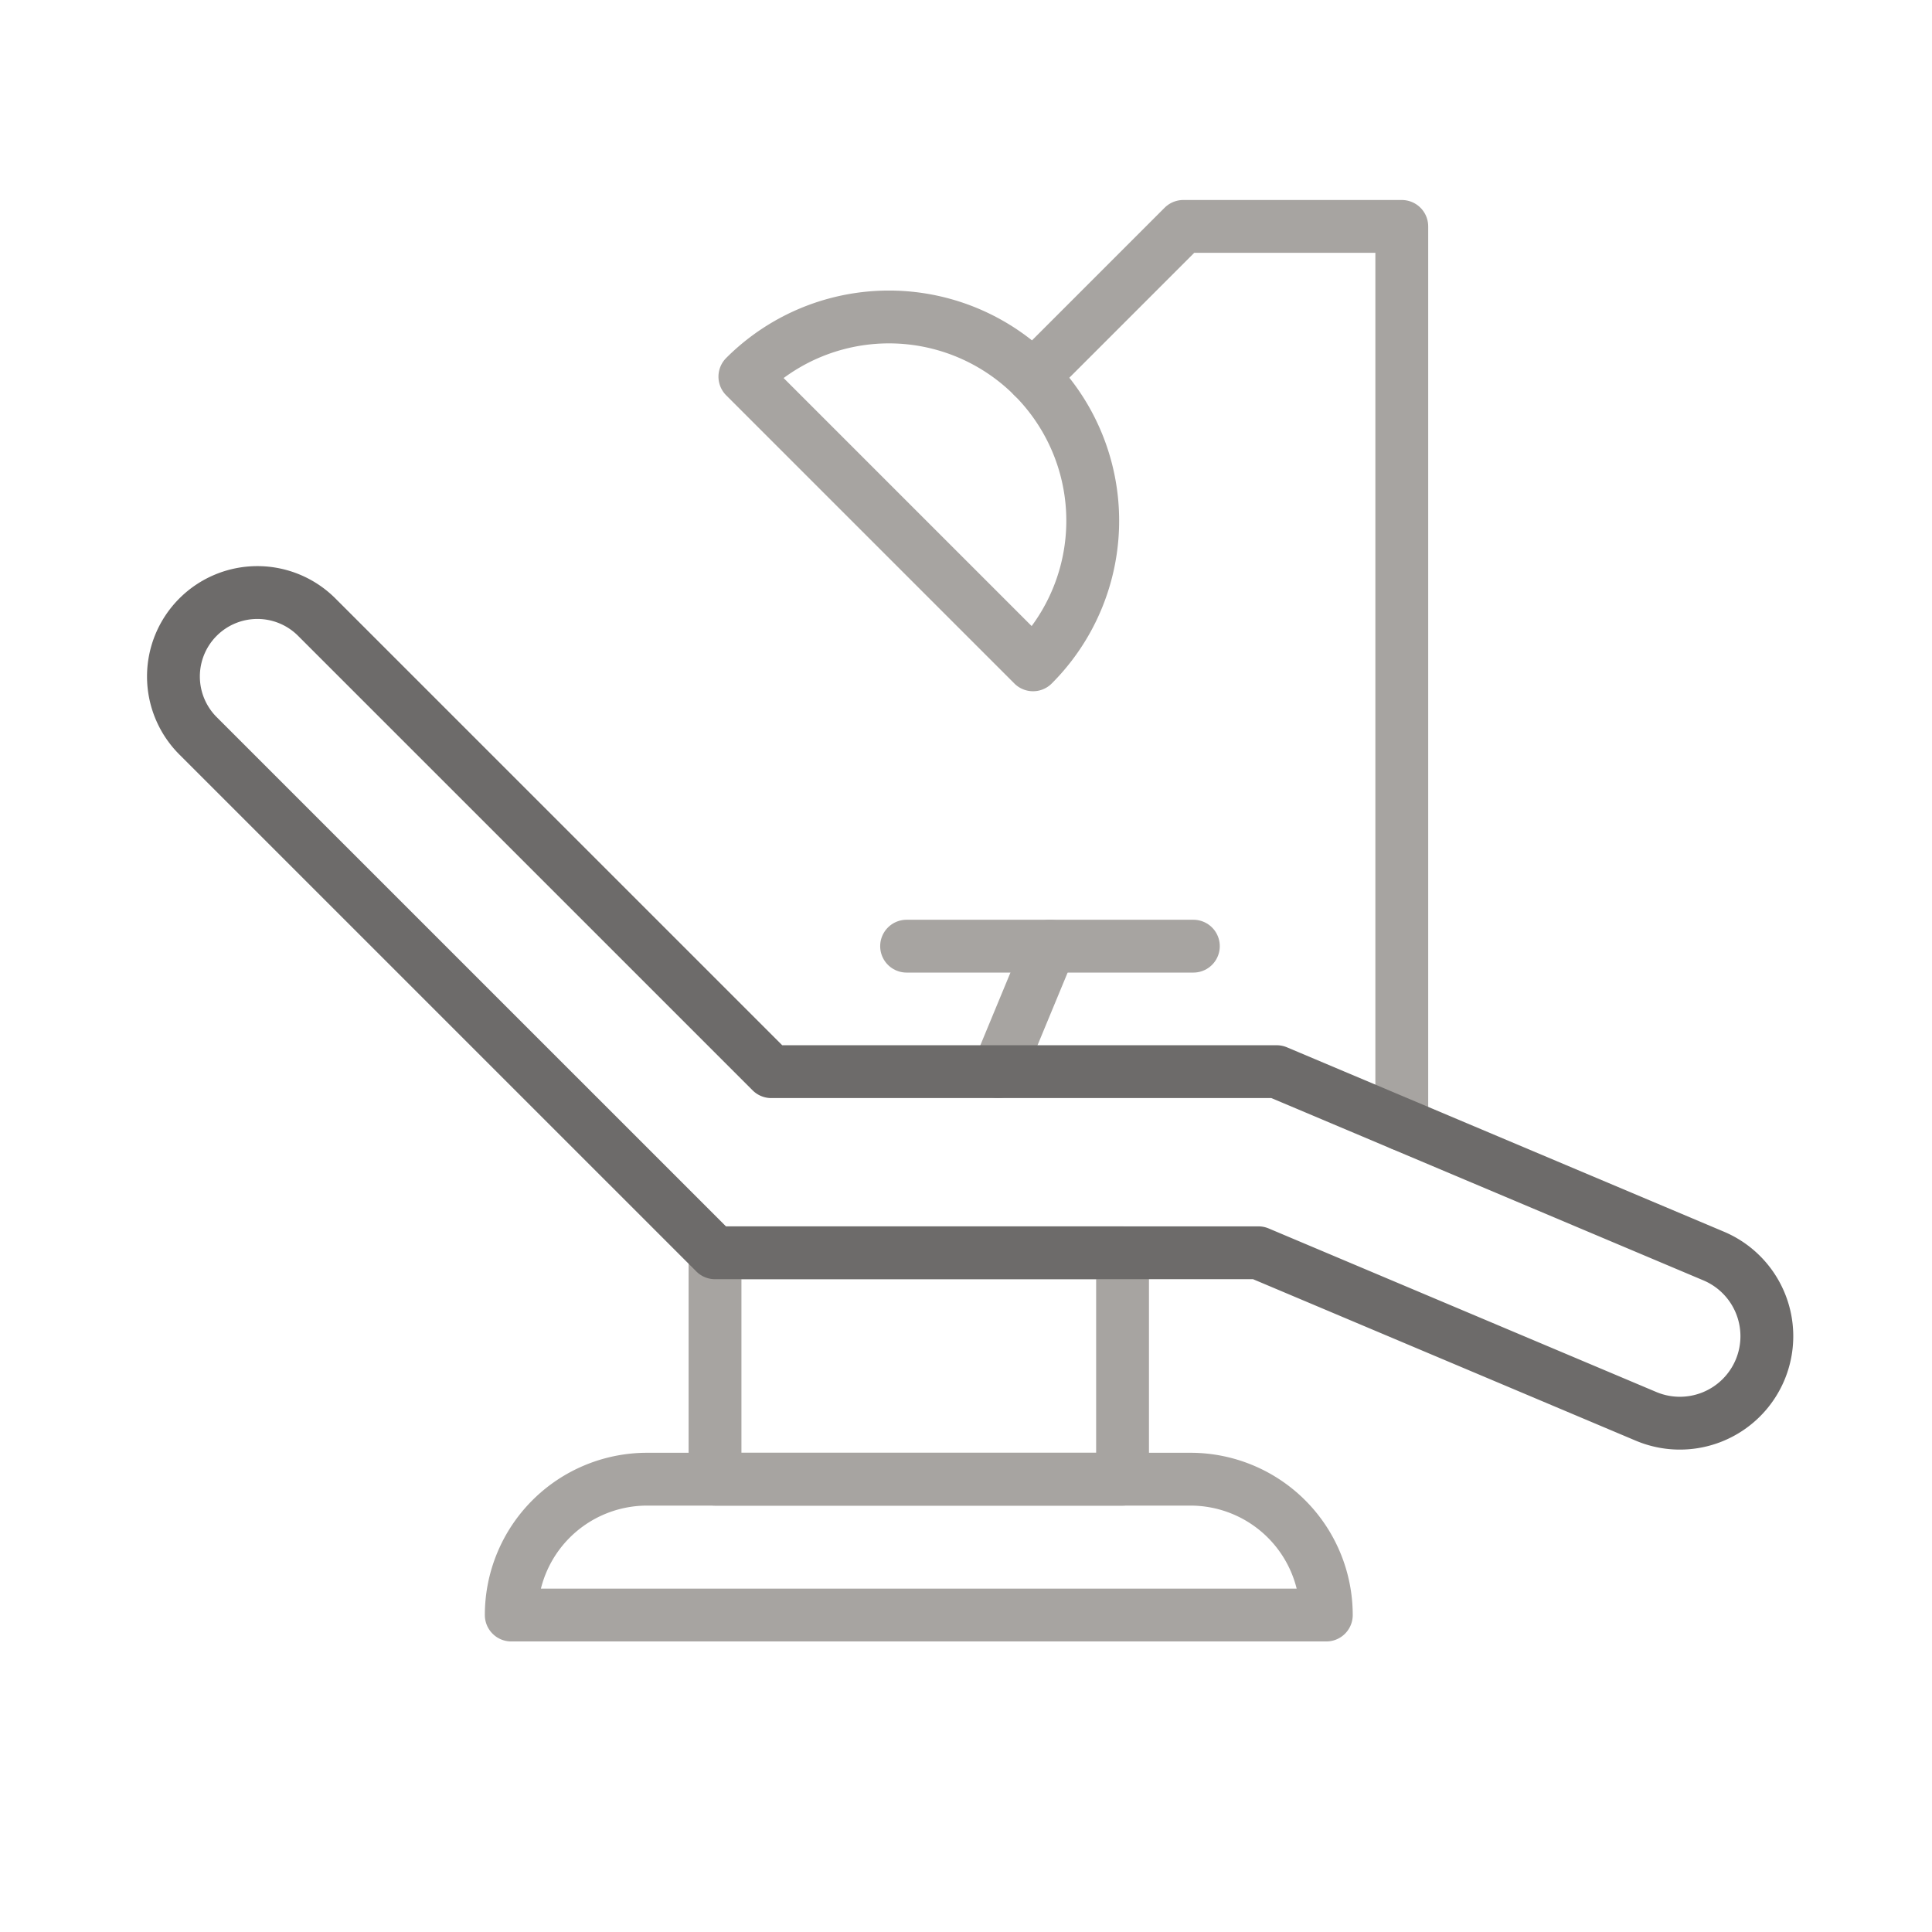
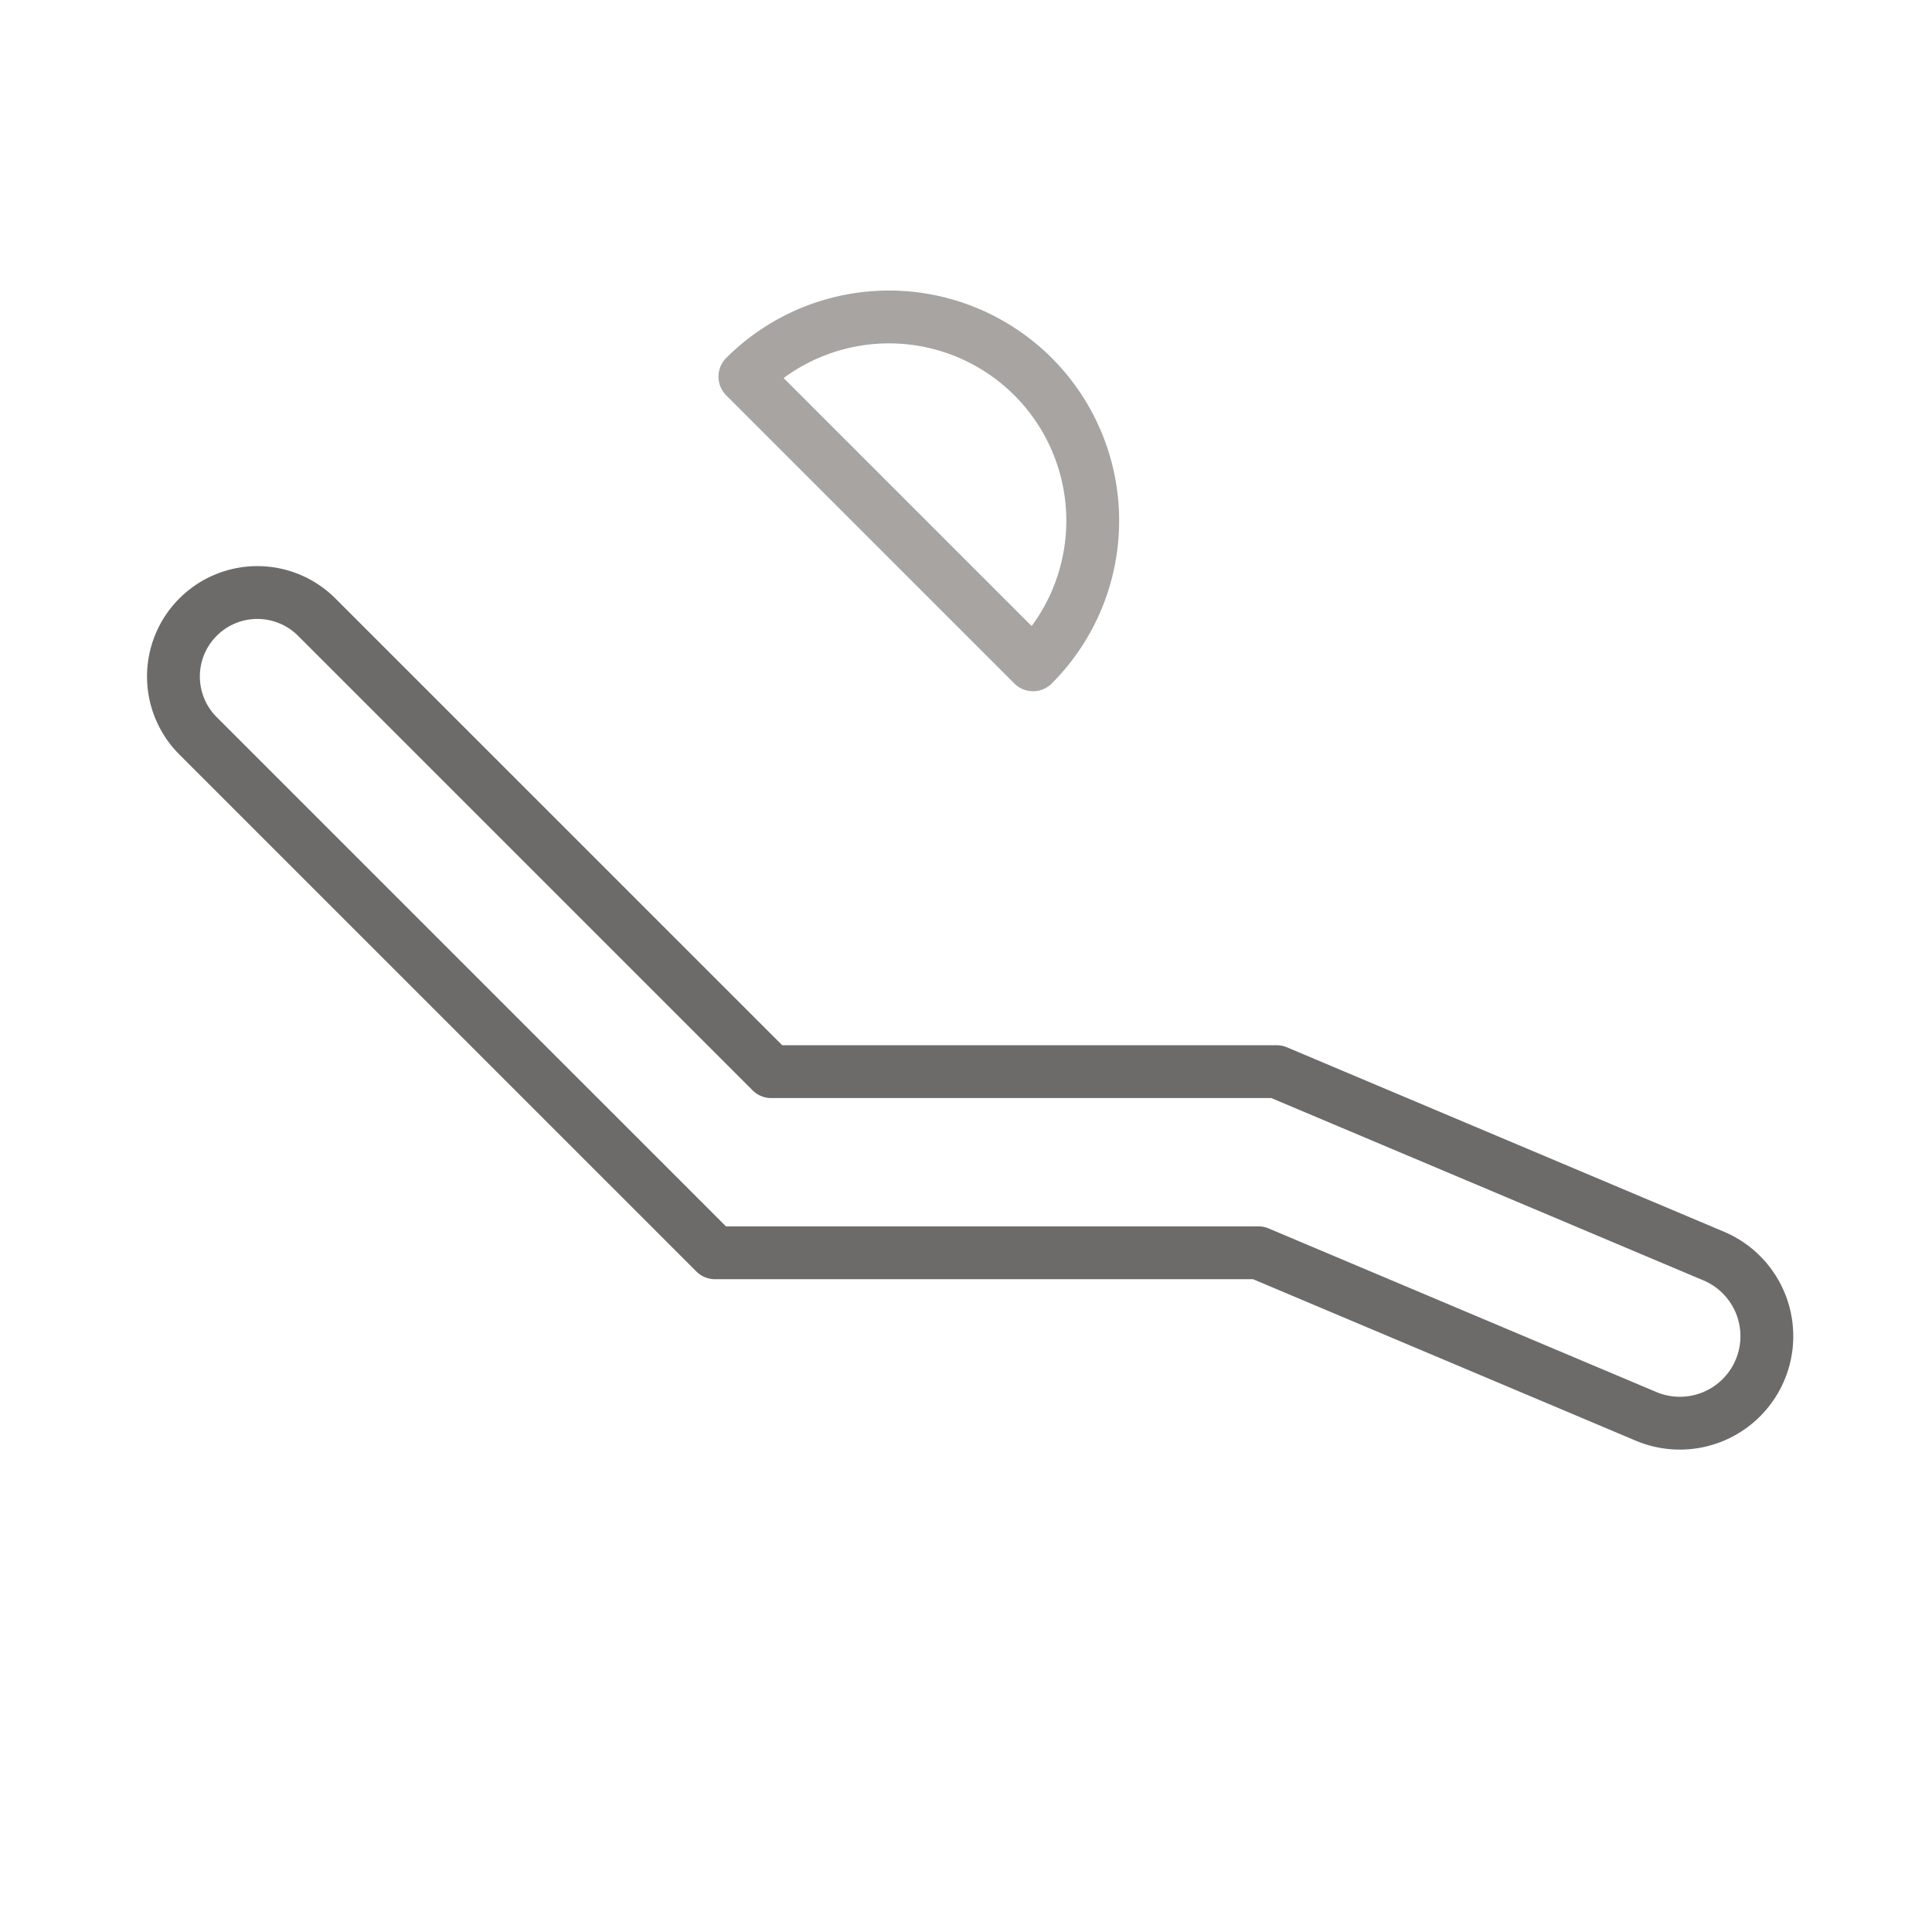
<svg xmlns="http://www.w3.org/2000/svg" id="Layer_1" data-name="Layer 1" viewBox="0 0 64 64">
  <defs>
    <style>
      .cls-1, .cls-2 {
        fill: none;
        stroke-linecap: round;
        stroke-linejoin: round;
        stroke-width: 1.75px;
      }

      .cls-1 {
        stroke: #a7a4a1;
      }

      .cls-2 {
        stroke: #6d6b6a;
      }
    </style>
  </defs>
  <path class="cls-1" d="M34.221,12.477a6.75,6.75,0,0,0-9.546,0l9.546,9.546A6.75,6.75,0,0,0,34.221,12.477Z" />
-   <path class="cls-1" d="M21.436,49h18a4.5,4.5,0,0,1,4.5,4.5v0a0,0,0,0,1,0,0h-27a0,0,0,0,1,0,0v0A4.5,4.5,0,0,1,21.436,49Z" />
-   <rect class="cls-1" x="23.686" y="41.5" width="13.5" height="7.5" />
  <g>
-     <line class="cls-1" x1="33.06" y1="35.5" x2="34.782" y2="31.343" />
-     <line class="cls-1" x1="30.032" y1="31.343" x2="39.532" y2="31.343" />
-   </g>
-   <polyline class="cls-1" points="46.436 37.249 46.436 7.5 39.198 7.5 34.221 12.477" />
+     </g>
  <path class="cls-2" d="M23.686,41.5,6.56,24.375a2.78,2.78,0,0,1,0-3.932h0a2.78,2.78,0,0,1,3.932,0L25.55,35.5H42.292l14.476,6.108A2.882,2.882,0,0,1,58.31,45.366h0a2.882,2.882,0,0,1-3.783,1.552L41.686,41.5h-18" />
</svg>